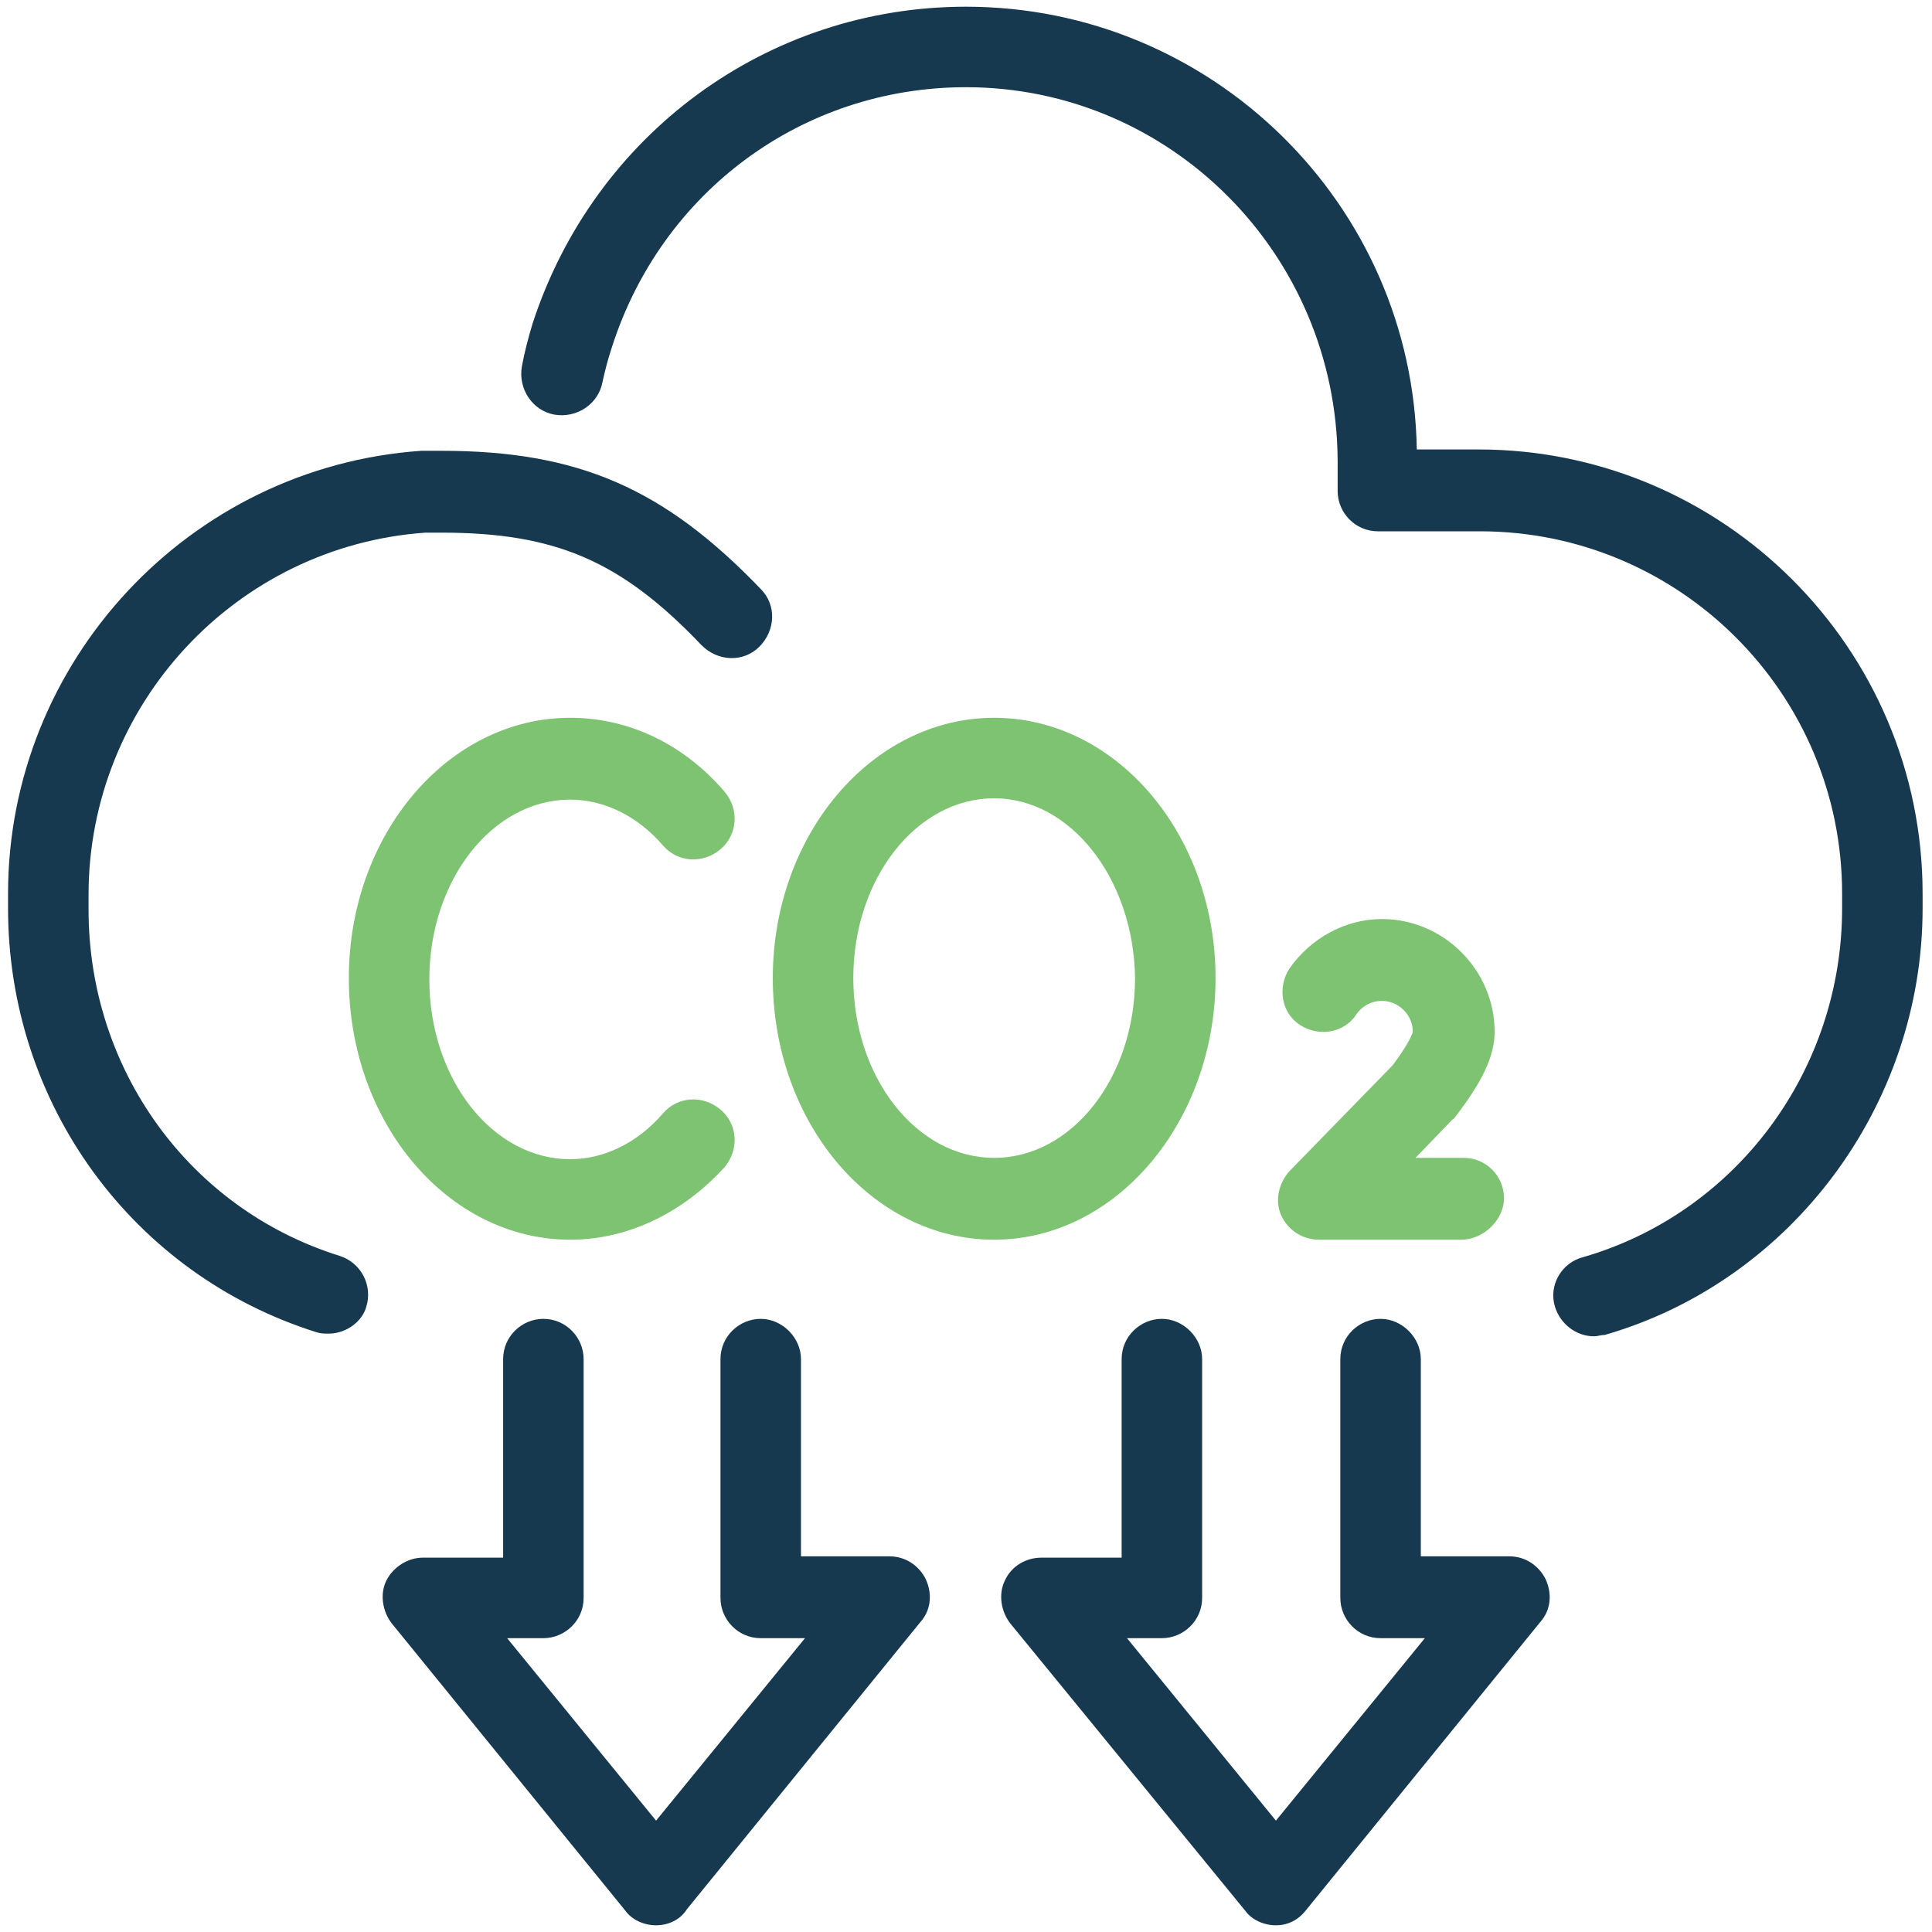
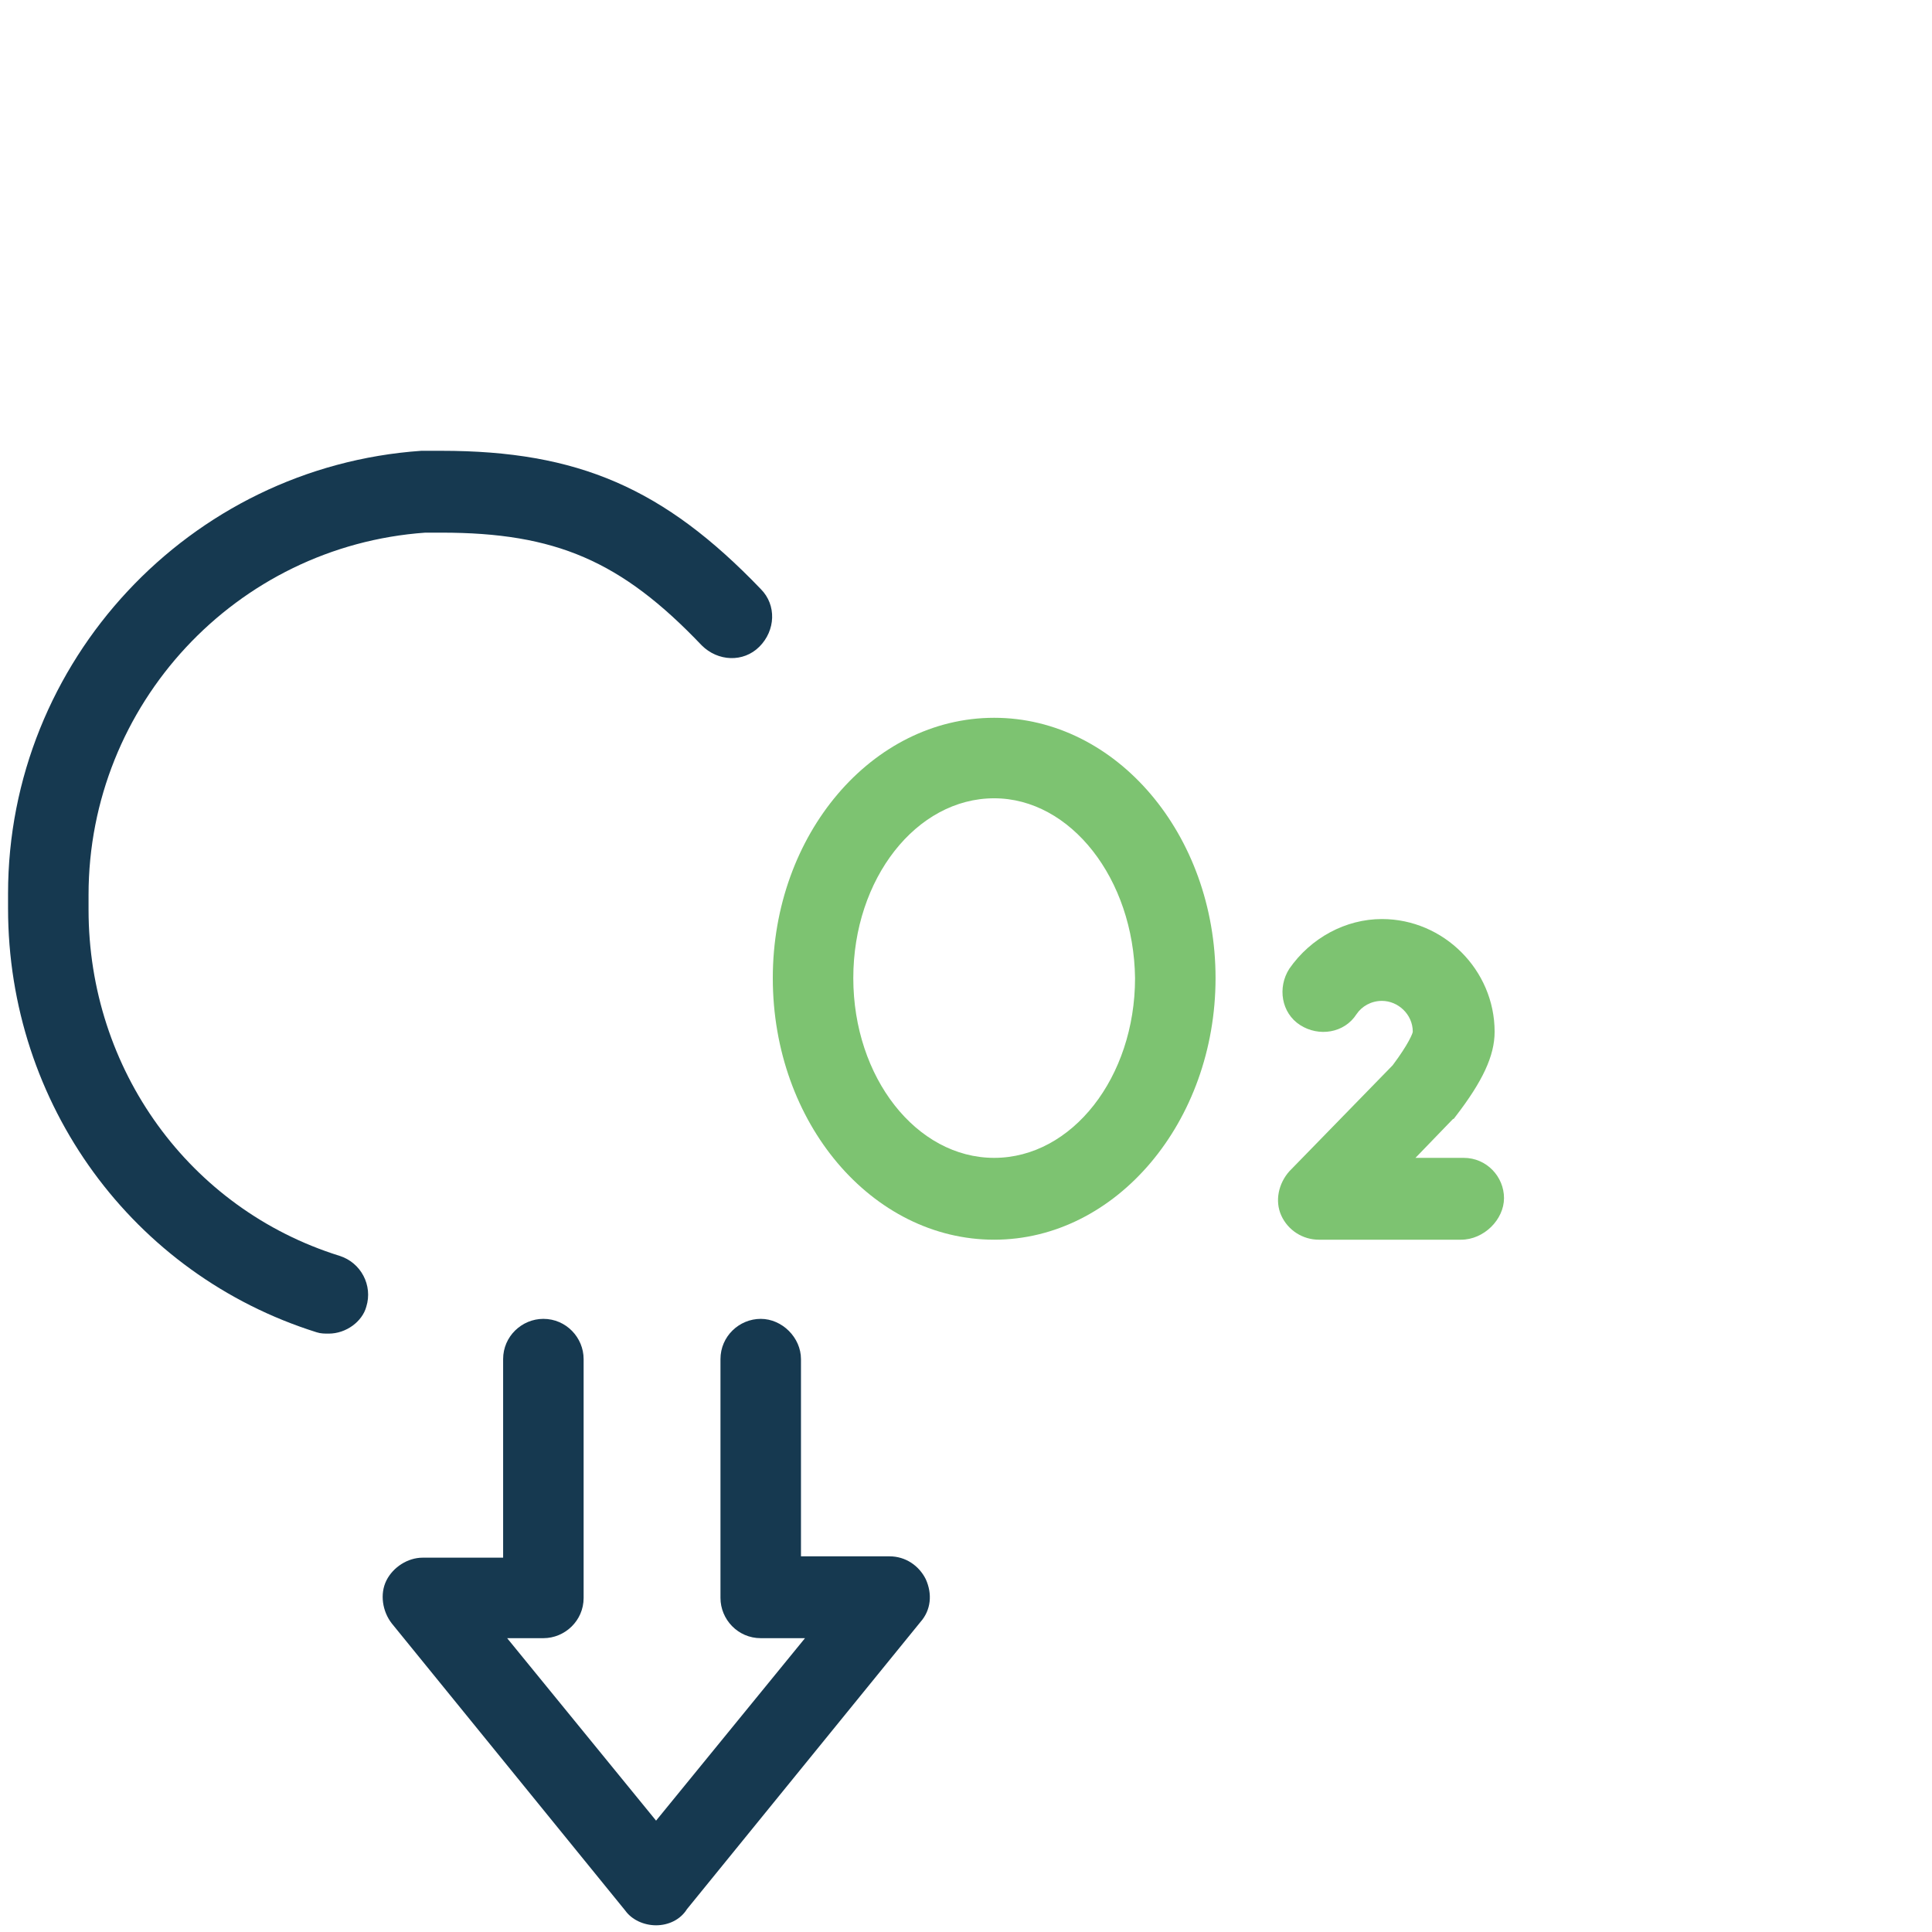
<svg xmlns="http://www.w3.org/2000/svg" version="1.1" id="Icon_and_text" x="0px" y="0px" viewBox="0 0 144 144" style="enable-background:new 0 0 144 144;" xml:space="preserve">
  <style type="text/css">
	.st0{fill:#163950;}
	.st1{fill:#7DC371;}
</style>
  <g>
    <g>
      <g>
        <path class="st0" d="M48.9,143.5C48.9,143.5,48.9,143.5,48.9,143.5c-0.9,0-1.8-0.4-2.3-1.1L29.2,121c-0.7-0.9-0.9-2.2-0.4-3.2     s1.6-1.7,2.7-1.7h6v-14.8c0-1.7,1.4-3,3-3c1.7,0,3,1.4,3,3v17.8c0,1.7-1.4,3-3,3h-2.7l11.1,13.6L60,122.1h-3.3c-1.7,0-3-1.4-3-3     v-17.8c0-1.7,1.4-3,3-3s3,1.4,3,3V116h6.6c1.2,0,2.2,0.7,2.7,1.7c0.5,1.1,0.4,2.3-0.4,3.2l-17.4,21.4     C50.7,143.1,49.8,143.5,48.9,143.5z" />
      </g>
      <g>
-         <path class="st0" d="M95.1,143.5C95.1,143.5,95.1,143.5,95.1,143.5c-0.9,0-1.8-0.4-2.3-1.1L75.3,121c-0.7-0.9-0.9-2.2-0.4-3.2     c0.5-1.1,1.6-1.7,2.7-1.7h6v-14.8c0-1.7,1.4-3,3-3s3,1.4,3,3v17.8c0,1.7-1.4,3-3,3H84l11.1,13.6l11.1-13.6h-3.3c-1.7,0-3-1.4-3-3     v-17.8c0-1.7,1.4-3,3-3s3,1.4,3,3V116h6.6c1.2,0,2.2,0.7,2.7,1.7c0.5,1.1,0.4,2.3-0.4,3.2l-17.4,21.4     C96.8,143.1,96,143.5,95.1,143.5z" />
-       </g>
+         </g>
    </g>
    <g>
      <g>
-         <path class="st0" d="M118.8,99.6c-1.3,0-2.5-0.9-2.9-2.2c-0.5-1.6,0.5-3.3,2.1-3.7c11.4-3.3,19.3-13.9,19.3-26v-1.1     c0-14.9-12.1-27-27-27h-7.6c-1.7,0-3-1.4-3-3v-2.3C99.6,18.9,87.2,6.5,72,6.5c-12.2,0-22.7,7.8-26.4,19.4     c-0.3,0.9-0.5,1.7-0.7,2.6c-0.3,1.6-1.9,2.7-3.6,2.4c-1.6-0.3-2.7-1.9-2.4-3.6c0.2-1.1,0.5-2.2,0.8-3.2C44.3,10,57.2,0.5,72,0.5     c18.3,0,33.3,14.7,33.6,33h4.6c18.2,0,33.1,14.8,33.1,33.1v1.1c0,14.7-9.8,27.8-23.7,31.8C119.3,99.5,119.1,99.6,118.8,99.6z" />
-       </g>
+         </g>
      <g>
        <path class="st0" d="M24.5,99.4c-0.3,0-0.6,0-0.9-0.1c-13.7-4.3-23-17-23-31.6v-1.1c0-17.3,13.5-31.8,30.8-33c0,0,0.1,0,0.1,0     l1.3,0c0,0,0.1,0,0.1,0c10.2,0,16.6,2.8,23.8,10.3c1.2,1.2,1.1,3.1-0.1,4.3c-1.2,1.2-3.1,1.1-4.3-0.1c-6-6.3-10.9-8.4-19.4-8.4     l-1.2,0c-14.1,1-25.1,12.8-25.1,27v1.1c0,11.9,7.5,22.3,18.7,25.8c1.6,0.5,2.5,2.2,2,3.8C27,98.5,25.8,99.4,24.5,99.4z" />
      </g>
    </g>
    <g>
      <g>
        <path class="st1" d="M108.9,92.4H98.3c-1.2,0-2.3-0.7-2.8-1.8c-0.5-1.1-0.2-2.4,0.6-3.3l7.7-7.9c1.2-1.6,1.5-2.4,1.5-2.5     c0-1.3-1.1-2.3-2.3-2.3c-0.8,0-1.5,0.4-1.9,1c-0.9,1.4-2.8,1.7-4.2,0.8c-1.4-0.9-1.7-2.8-0.8-4.2c1.6-2.3,4.2-3.7,6.9-3.7     c4.6,0,8.4,3.8,8.4,8.4c0,1.8-0.9,3.7-2.9,6.3c-0.1,0.1-0.1,0.2-0.2,0.2l-2.8,2.9h3.6c1.7,0,3,1.4,3,3S110.6,92.4,108.9,92.4z" />
      </g>
      <g>
        <path class="st1" d="M74.1,92.4c-9.1,0-16.5-8.7-16.5-19.5c0-10.7,7.4-19.4,16.5-19.4c9.1,0,16.5,8.7,16.5,19.4     C90.6,83.6,83.2,92.4,74.1,92.4z M74.1,59.5c-5.8,0-10.5,6-10.5,13.4c0,7.4,4.7,13.4,10.5,13.4c5.8,0,10.5-6,10.5-13.4     C84.5,65.5,79.8,59.5,74.1,59.5z" />
      </g>
      <g>
-         <path class="st1" d="M42.5,92.4c-9.1,0-16.5-8.7-16.5-19.5c0-10.7,7.4-19.4,16.5-19.4c4.3,0,8.4,1.9,11.5,5.5     c1.1,1.3,1,3.2-0.3,4.3c-1.3,1.1-3.2,1-4.3-0.3c-1.9-2.2-4.4-3.4-6.9-3.4c-5.8,0-10.5,6-10.5,13.4c0,7.4,4.7,13.4,10.5,13.4     c2.5,0,5-1.2,6.9-3.4c1.1-1.3,3-1.4,4.3-0.3c1.3,1.1,1.4,3,0.3,4.3C50.9,90.4,46.8,92.4,42.5,92.4z" />
-       </g>
+         </g>
    </g>
  </g>
</svg>